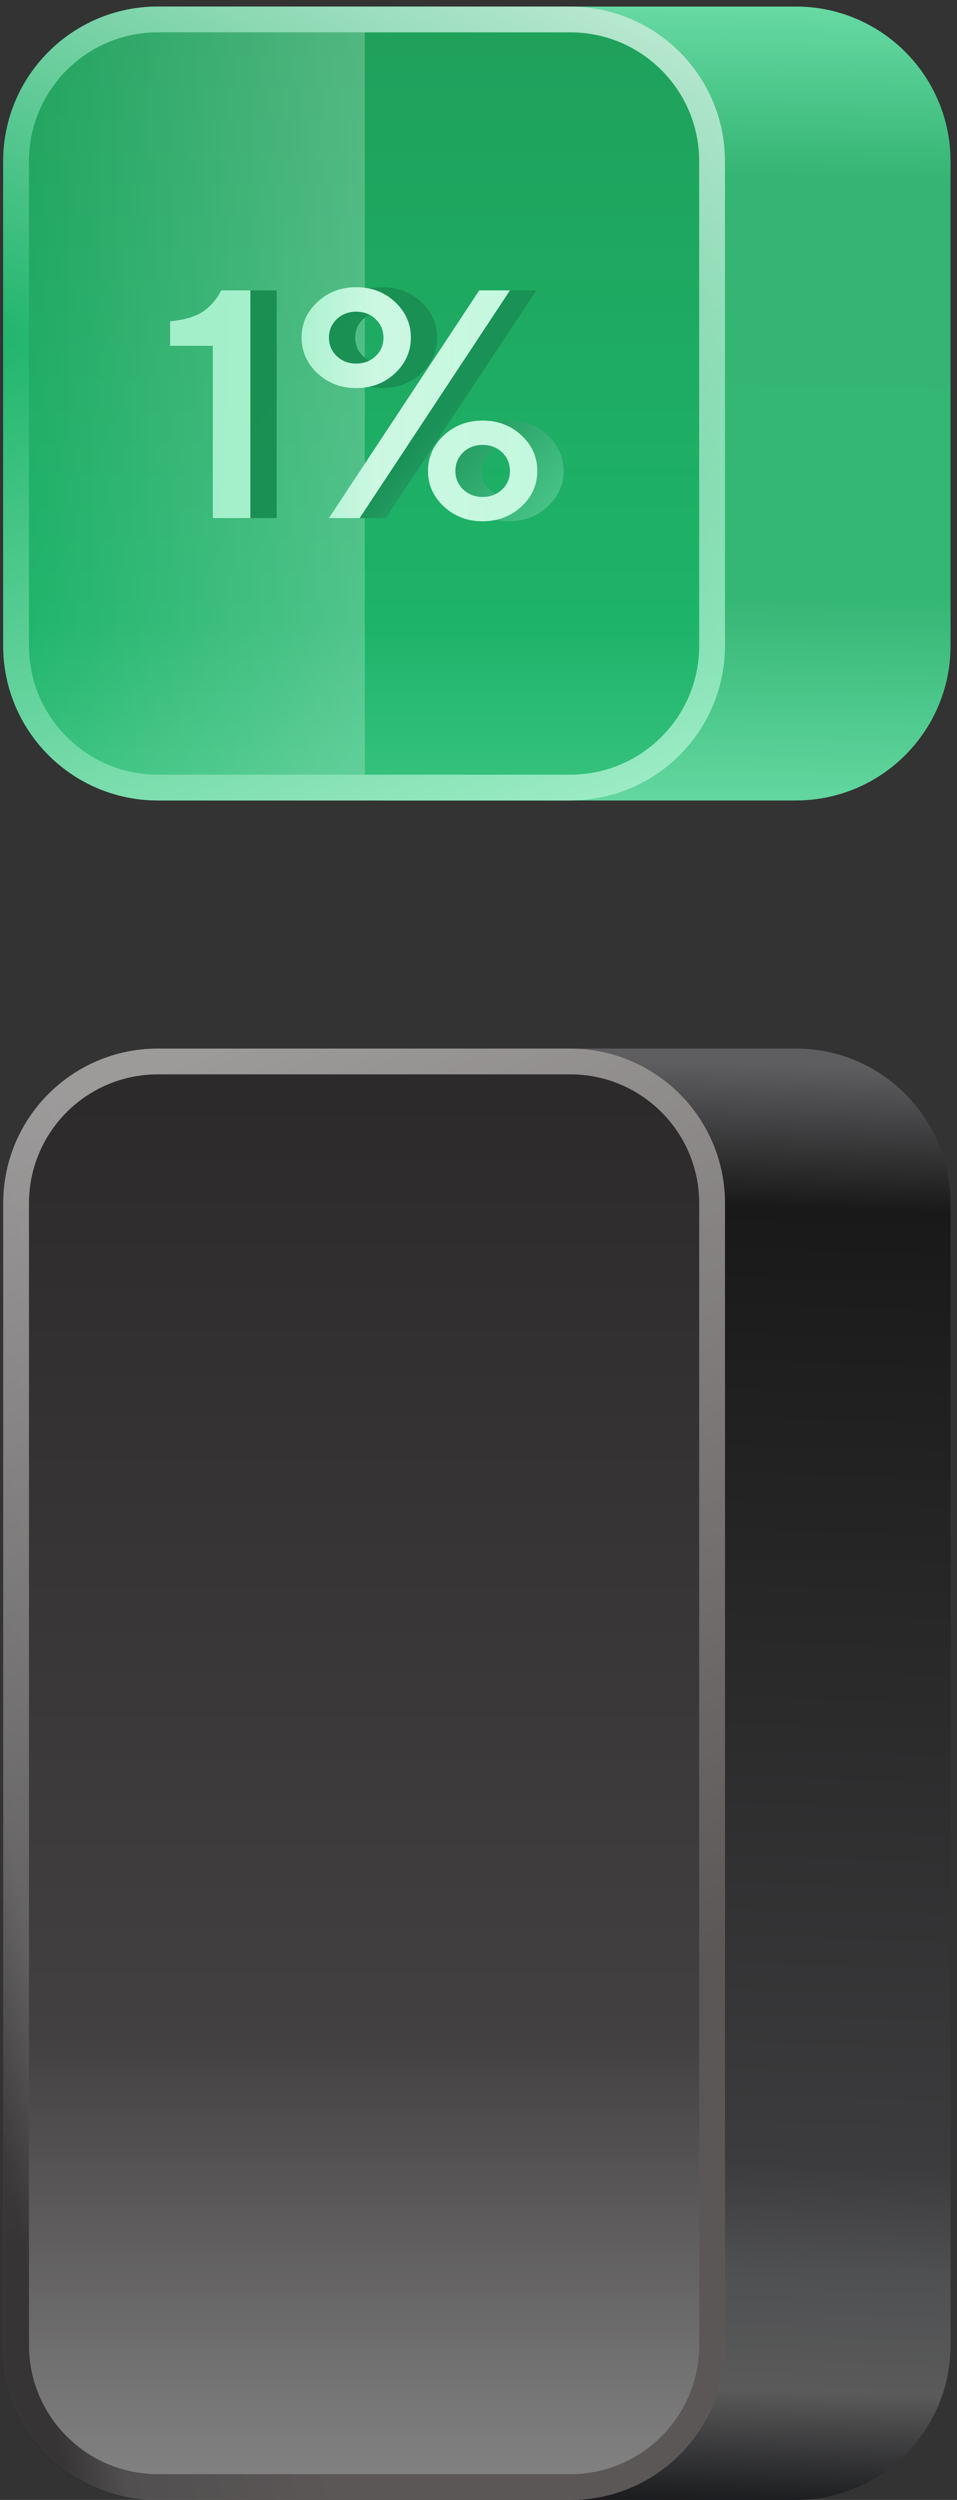
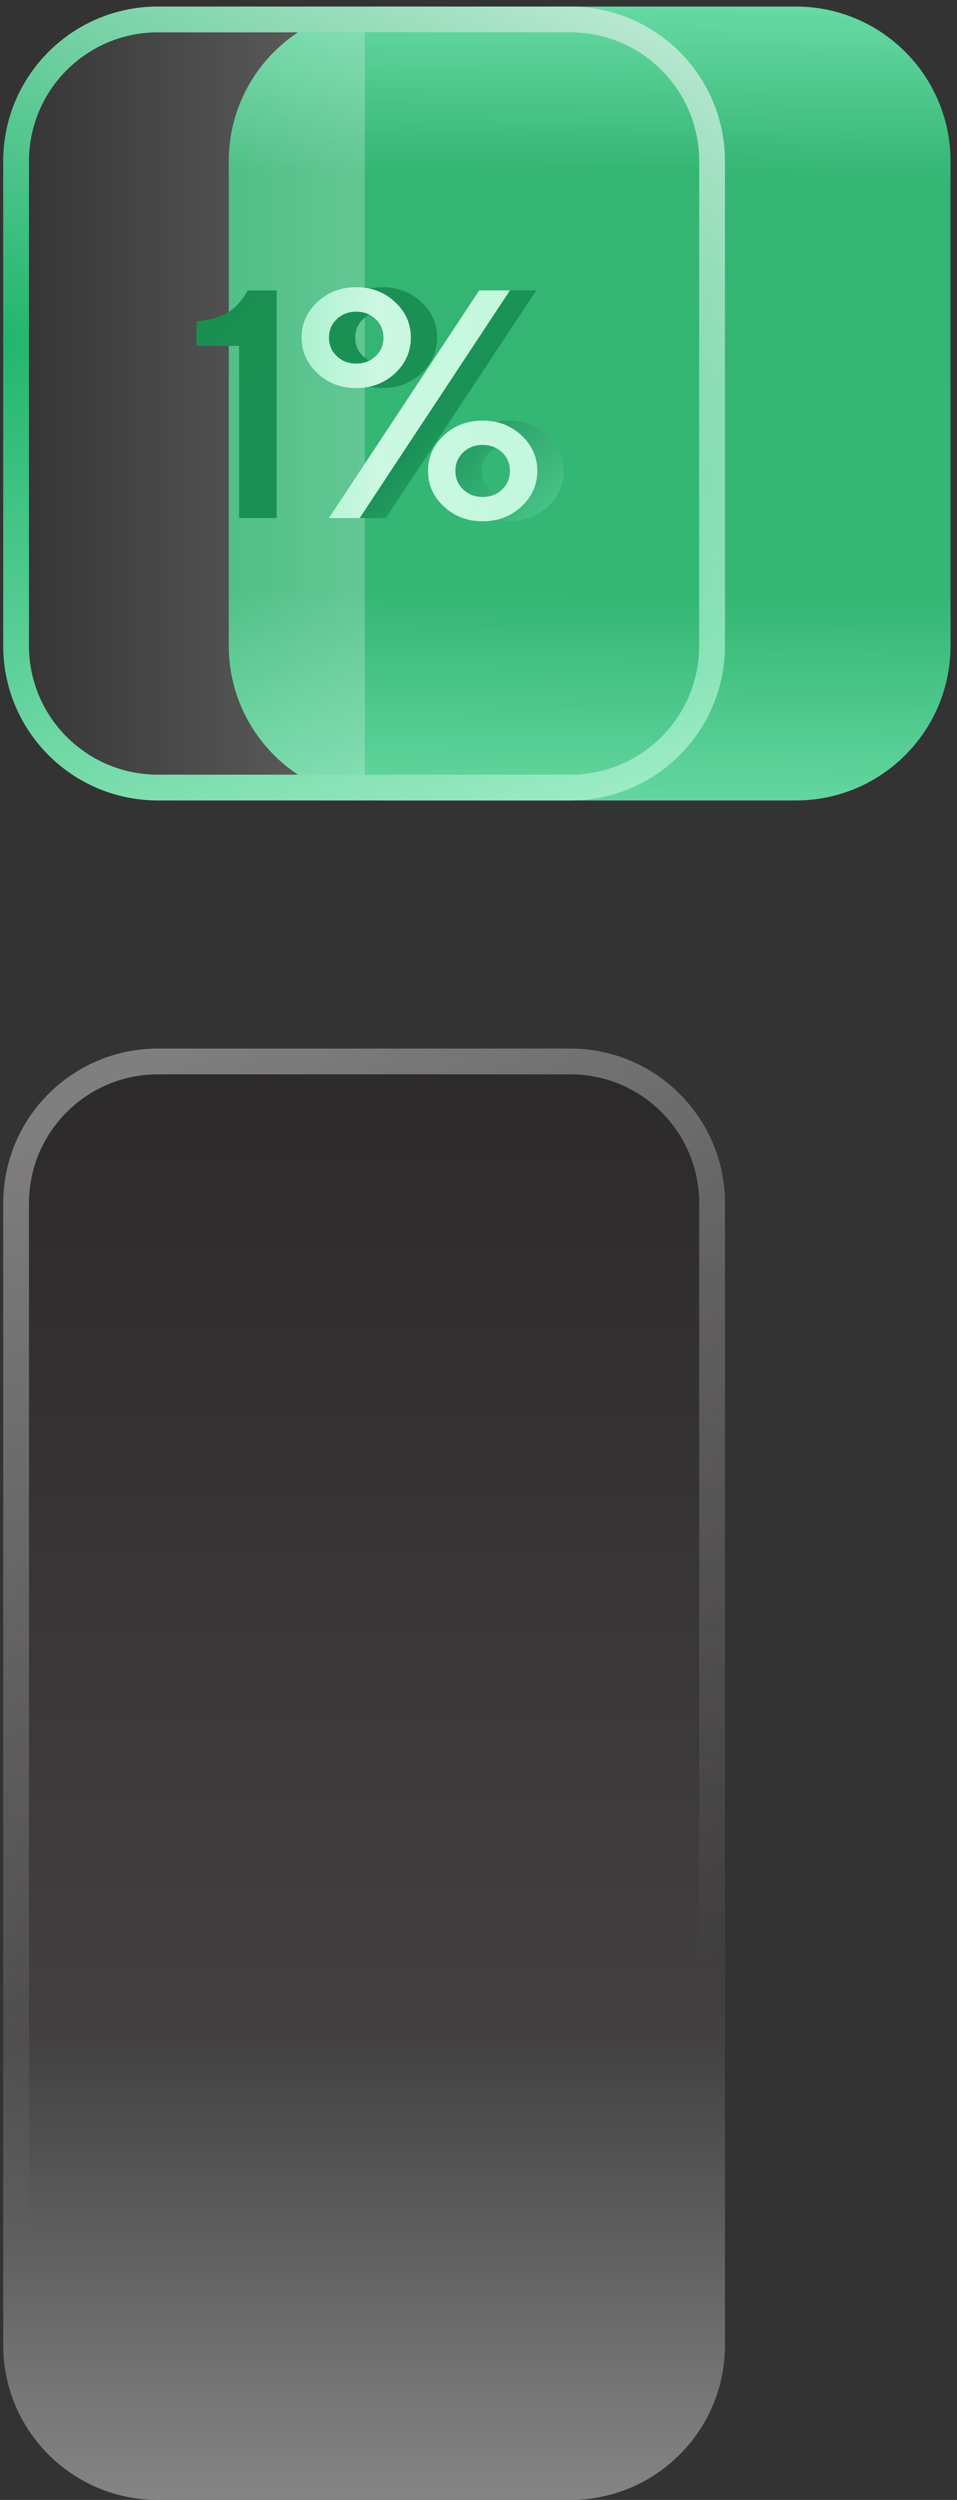
<svg xmlns="http://www.w3.org/2000/svg" width="90" height="235" viewBox="0 0 90 235" fill="none">
  <rect x="0" y="0" width="90" height="235" fill="#333333" stroke="none" />
-   <path d="M21.514 113.113C21.514 105.08 28.026 98.568 36.059 98.568H74.847C82.88 98.568 89.392 105.08 89.392 113.113V220.455C89.392 228.488 82.88 235 74.847 235H36.059C28.026 235 21.514 228.488 21.514 220.455V113.113Z" fill="url(#paint0_linear)" />
  <path d="M0.302 113.113C0.302 105.08 6.814 98.568 14.847 98.568H53.635C61.668 98.568 68.18 105.08 68.18 113.113V220.455C68.18 228.488 61.668 235 53.635 235H14.847C6.814 235 0.302 228.488 0.302 220.455V113.113Z" fill="url(#paint1_linear)" />
-   <path fill-rule="evenodd" clip-rule="evenodd" d="M53.635 100.992H14.847C8.153 100.992 2.726 106.419 2.726 113.113V220.455C2.726 227.149 8.153 232.576 14.847 232.576H53.635C60.329 232.576 65.756 227.149 65.756 220.455V113.113C65.756 106.419 60.329 100.992 53.635 100.992ZM14.847 98.568C6.814 98.568 0.302 105.08 0.302 113.113V220.455C0.302 228.488 6.814 235 14.847 235H53.635C61.668 235 68.18 228.488 68.18 220.455V113.113C68.18 105.08 61.668 98.568 53.635 98.568H14.847Z" fill="url(#paint2_linear)" />
  <path fill-rule="evenodd" clip-rule="evenodd" d="M53.635 100.992H14.847C8.153 100.992 2.726 106.419 2.726 113.113V220.455C2.726 227.149 8.153 232.576 14.847 232.576H53.635C60.329 232.576 65.756 227.149 65.756 220.455V113.113C65.756 106.419 60.329 100.992 53.635 100.992ZM14.847 98.568C6.814 98.568 0.302 105.08 0.302 113.113V220.455C0.302 228.488 6.814 235 14.847 235H53.635C61.668 235 68.18 228.488 68.18 220.455V113.113C68.18 105.08 61.668 98.568 53.635 98.568H14.847Z" fill="url(#paint3_linear)" />
  <path d="M21.513 15.162C21.513 7.128 28.025 0.616 36.058 0.616H74.846C82.879 0.616 89.391 7.128 89.391 15.162V60.7C89.391 68.734 82.879 75.246 74.846 75.246H36.058C28.025 75.246 21.513 68.734 21.513 60.7V15.162Z" fill="url(#paint4_linear)" />
  <path d="M21.513 15.162C21.513 7.128 28.025 0.616 36.058 0.616H74.846C82.879 0.616 89.391 7.128 89.391 15.162V60.7C89.391 68.734 82.879 75.246 74.846 75.246H36.058C28.025 75.246 21.513 68.734 21.513 60.7V15.162Z" fill="white" fill-opacity="0.1" />
-   <path d="M0.301 15.162C0.301 7.128 6.813 0.616 14.846 0.616H53.634C61.667 0.616 68.179 7.128 68.179 15.162V60.7C68.179 68.734 61.667 75.246 53.634 75.246H14.846C6.813 75.246 0.301 68.734 0.301 60.7V15.162Z" fill="url(#paint5_linear)" />
  <path d="M0.301 15.162C0.301 7.128 6.813 0.616 14.846 0.616H53.634C61.667 0.616 68.179 7.128 68.179 15.162V60.7C68.179 68.734 61.667 75.246 53.634 75.246H14.846C6.813 75.246 0.301 68.734 0.301 60.7V15.162Z" fill="url(#paint6_linear)" fill-opacity="0.23" />
  <path fill-rule="evenodd" clip-rule="evenodd" d="M53.634 3.04H14.846C8.152 3.04 2.725 8.467 2.725 15.162V60.7C2.725 67.395 8.152 72.822 14.846 72.822H53.634C60.328 72.822 65.755 67.395 65.755 60.7V15.162C65.755 8.467 60.328 3.04 53.634 3.04ZM14.846 0.616C6.813 0.616 0.301 7.128 0.301 15.162V60.7C0.301 68.734 6.813 75.246 14.846 75.246H53.634C61.667 75.246 68.179 68.734 68.179 60.7V15.162C68.179 7.128 61.667 0.616 53.634 0.616H14.846Z" fill="url(#paint7_linear)" />
  <path fill-rule="evenodd" clip-rule="evenodd" d="M53.634 3.04H14.846C8.152 3.04 2.725 8.467 2.725 15.162V60.7C2.725 67.395 8.152 72.822 14.846 72.822H53.634C60.328 72.822 65.755 67.395 65.755 60.7V15.162C65.755 8.467 60.328 3.04 53.634 3.04ZM14.846 0.616C6.813 0.616 0.301 7.128 0.301 15.162V60.7C0.301 68.734 6.813 75.246 14.846 75.246H53.634C61.667 75.246 68.179 68.734 68.179 60.7V15.162C68.179 7.128 61.667 0.616 53.634 0.616H14.846Z" fill="url(#paint8_linear)" />
  <path d="M23.288 27.299H26.017V48.702H22.488V32.508H18.472V30.209C19.821 30.07 20.846 29.766 21.547 29.299C22.258 28.821 22.838 28.154 23.288 27.299Z" fill="url(#paint9_linear)" />
  <path d="M39.619 28.388C40.612 29.313 41.109 30.428 41.109 31.731C41.109 33.035 40.612 34.154 39.619 35.09C38.625 36.015 37.407 36.478 35.963 36.478C34.531 36.478 33.318 36.015 32.324 35.09C31.33 34.154 30.834 33.035 30.834 31.731C30.834 30.428 31.33 29.313 32.324 28.388C33.318 27.463 34.531 27 35.963 27C37.407 27 38.625 27.463 39.619 28.388ZM34.144 30C33.652 30.468 33.406 31.05 33.406 31.746C33.406 32.433 33.652 33.01 34.144 33.478C34.635 33.945 35.242 34.179 35.963 34.179C36.696 34.179 37.307 33.945 37.799 33.478C38.29 33.01 38.536 32.433 38.536 31.746C38.536 31.05 38.29 30.468 37.799 30C37.307 29.532 36.696 29.299 35.963 29.299C35.242 29.299 34.635 29.532 34.144 30ZM33.406 48.702L47.541 27.299H50.428L36.293 48.702H33.406ZM44.215 47.612C43.222 46.687 42.725 45.572 42.725 44.269C42.725 42.965 43.222 41.851 44.215 40.925C45.209 40 46.422 39.537 47.855 39.537C49.298 39.537 50.516 40 51.51 40.925C52.504 41.851 53 42.965 53 44.269C53 45.572 52.504 46.687 51.51 47.612C50.516 48.537 49.298 49 47.855 49C46.422 49 45.209 48.537 44.215 47.612ZM49.69 46.015C50.182 45.547 50.428 44.965 50.428 44.269C50.428 43.572 50.182 42.99 49.69 42.522C49.199 42.055 48.587 41.821 47.855 41.821C47.133 41.821 46.526 42.055 46.035 42.522C45.543 42.99 45.298 43.572 45.298 44.269C45.298 44.965 45.543 45.547 46.035 46.015C46.526 46.483 47.133 46.716 47.855 46.716C48.587 46.716 49.199 46.483 49.69 46.015Z" fill="url(#paint10_linear)" />
-   <path d="M20.816 27.299H23.546V48.702H20.016V32.508H16V30.209C17.349 30.07 18.374 29.766 19.075 29.299C19.786 28.821 20.366 28.154 20.816 27.299Z" fill="url(#paint11_linear)" />
  <path d="M20.816 27.299H23.546V48.702H20.016V32.508H16V30.209C17.349 30.07 18.374 29.766 19.075 29.299C19.786 28.821 20.366 28.154 20.816 27.299Z" fill="url(#paint12_linear)" fill-opacity="0.4" />
  <path d="M37.147 28.388C38.141 29.313 38.637 30.428 38.637 31.731C38.637 33.035 38.141 34.154 37.147 35.09C36.153 36.015 34.935 36.478 33.492 36.478C32.059 36.478 30.846 36.015 29.852 35.09C28.859 34.154 28.362 33.035 28.362 31.731C28.362 30.428 28.859 29.313 29.852 28.388C30.846 27.463 32.059 27 33.492 27C34.935 27 36.153 27.463 37.147 28.388ZM31.672 30C31.18 30.468 30.935 31.05 30.935 31.746C30.935 32.433 31.18 33.01 31.672 33.478C32.163 33.945 32.77 34.179 33.492 34.179C34.224 34.179 34.836 33.945 35.327 33.478C35.819 33.01 36.065 32.433 36.065 31.746C36.065 31.05 35.819 30.468 35.327 30C34.836 29.532 34.224 29.299 33.492 29.299C32.77 29.299 32.163 29.532 31.672 30ZM30.935 48.702L45.069 27.299H47.956L33.821 48.702H30.935ZM41.743 47.612C40.75 46.687 40.253 45.572 40.253 44.269C40.253 42.965 40.75 41.851 41.743 40.925C42.737 40 43.95 39.537 45.383 39.537C46.826 39.537 48.045 40 49.038 40.925C50.032 41.851 50.529 42.965 50.529 44.269C50.529 45.572 50.032 46.687 49.038 47.612C48.045 48.537 46.826 49 45.383 49C43.95 49 42.737 48.537 41.743 47.612ZM47.218 46.015C47.71 45.547 47.956 44.965 47.956 44.269C47.956 43.572 47.71 42.99 47.218 42.522C46.727 42.055 46.115 41.821 45.383 41.821C44.661 41.821 44.055 42.055 43.563 42.522C43.072 42.99 42.826 43.572 42.826 44.269C42.826 44.965 43.072 45.547 43.563 46.015C44.055 46.483 44.661 46.716 45.383 46.716C46.115 46.716 46.727 46.483 47.218 46.015Z" fill="url(#paint13_linear)" />
  <path d="M37.147 28.388C38.141 29.313 38.637 30.428 38.637 31.731C38.637 33.035 38.141 34.154 37.147 35.09C36.153 36.015 34.935 36.478 33.492 36.478C32.059 36.478 30.846 36.015 29.852 35.09C28.859 34.154 28.362 33.035 28.362 31.731C28.362 30.428 28.859 29.313 29.852 28.388C30.846 27.463 32.059 27 33.492 27C34.935 27 36.153 27.463 37.147 28.388ZM31.672 30C31.18 30.468 30.935 31.05 30.935 31.746C30.935 32.433 31.18 33.01 31.672 33.478C32.163 33.945 32.77 34.179 33.492 34.179C34.224 34.179 34.836 33.945 35.327 33.478C35.819 33.01 36.065 32.433 36.065 31.746C36.065 31.05 35.819 30.468 35.327 30C34.836 29.532 34.224 29.299 33.492 29.299C32.77 29.299 32.163 29.532 31.672 30ZM30.935 48.702L45.069 27.299H47.956L33.821 48.702H30.935ZM41.743 47.612C40.75 46.687 40.253 45.572 40.253 44.269C40.253 42.965 40.75 41.851 41.743 40.925C42.737 40 43.95 39.537 45.383 39.537C46.826 39.537 48.045 40 49.038 40.925C50.032 41.851 50.529 42.965 50.529 44.269C50.529 45.572 50.032 46.687 49.038 47.612C48.045 48.537 46.826 49 45.383 49C43.95 49 42.737 48.537 41.743 47.612ZM47.218 46.015C47.71 45.547 47.956 44.965 47.956 44.269C47.956 43.572 47.71 42.99 47.218 42.522C46.727 42.055 46.115 41.821 45.383 41.821C44.661 41.821 44.055 42.055 43.563 42.522C43.072 42.99 42.826 43.572 42.826 44.269C42.826 44.965 43.072 45.547 43.563 46.015C44.055 46.483 44.661 46.716 45.383 46.716C46.115 46.716 46.727 46.483 47.218 46.015Z" fill="url(#paint14_linear)" fill-opacity="0.4" />
  <defs>
    <linearGradient id="paint0_linear" x1="35.307" y1="99" x2="31.518" y2="234.894" gradientUnits="userSpaceOnUse">
      <stop stop-color="#5E5D60" />
      <stop offset="0.099" stop-color="#1A1919" />
      <stop offset="0.759" stop-color="#3C3B3D" />
      <stop offset="0.834" stop-color="#4F5052" />
      <stop offset="0.917" stop-color="#5A5A5A" />
      <stop offset="1" stop-color="#16171A" />
    </linearGradient>
    <linearGradient id="paint1_linear" x1="34.241" y1="99" x2="34.241" y2="235" gradientUnits="userSpaceOnUse">
      <stop stop-color="#2B292A" />
      <stop offset="0.68" stop-color="#424041" />
      <stop offset="1" stop-color="#868585" />
    </linearGradient>
    <linearGradient id="paint2_linear" x1="61.5" y1="107.5" x2="-14.24" y2="121.248" gradientUnits="userSpaceOnUse">
      <stop offset="0.671" stop-color="#5C5757" />
      <stop offset="0.926" stop-color="#514F50" />
      <stop offset="1" stop-color="#363435" />
    </linearGradient>
    <linearGradient id="paint3_linear" x1="4.5" y1="104" x2="41.5" y2="194.5" gradientUnits="userSpaceOnUse">
      <stop stop-color="white" stop-opacity="0.4" />
      <stop offset="1" stop-color="white" stop-opacity="0" />
    </linearGradient>
    <linearGradient id="paint4_linear" x1="35.306" y1="0.374" x2="34.157" y2="102.255" gradientUnits="userSpaceOnUse">
      <stop stop-color="#56D599" />
      <stop offset="0.156" stop-color="#1EAD64" />
      <stop offset="0.542" stop-color="#1EAE65" />
      <stop offset="0.75" stop-color="#57D69A" />
      <stop offset="0.917" stop-color="#1EA65F" />
      <stop offset="1" stop-color="#178E4E" />
    </linearGradient>
    <linearGradient id="paint5_linear" x1="34.24" y1="0.616" x2="34.24" y2="102.066" gradientUnits="userSpaceOnUse">
      <stop stop-color="#1FA05B" />
      <stop offset="0.569" stop-color="#1DB369" />
      <stop offset="1" stop-color="#62DDA3" />
    </linearGradient>
    <linearGradient id="paint6_linear" x1="65.602" y1="34.433" x2="0.301" y2="34.433" gradientUnits="userSpaceOnUse">
      <stop offset="0.479" stop-color="white" stop-opacity="0" />
      <stop offset="0.479" stop-color="white" />
      <stop offset="1" stop-color="white" stop-opacity="0" />
    </linearGradient>
    <linearGradient id="paint7_linear" x1="7.297" y1="4.114" x2="42.532" y2="105.187" gradientUnits="userSpaceOnUse">
      <stop offset="0.218" stop-color="#20B56C" />
      <stop offset="0.878" stop-color="#B2F5D4" />
      <stop offset="1" stop-color="#1FA25D" />
    </linearGradient>
    <linearGradient id="paint8_linear" x1="59.771" y1="2.948" x2="38.228" y2="49.566" gradientUnits="userSpaceOnUse">
      <stop stop-color="white" stop-opacity="0.67" />
      <stop offset="1" stop-color="white" stop-opacity="0" />
    </linearGradient>
    <linearGradient id="paint9_linear" x1="20.2" y1="25.759" x2="52.441" y2="54.937" gradientUnits="userSpaceOnUse">
      <stop stop-color="#1A8E50" />
      <stop offset="0.569" stop-color="#1A9156" />
      <stop offset="1" stop-color="#5AD79C" />
    </linearGradient>
    <linearGradient id="paint10_linear" x1="20.2" y1="25.759" x2="52.441" y2="54.937" gradientUnits="userSpaceOnUse">
      <stop stop-color="#1A8E50" />
      <stop offset="0.569" stop-color="#1A9156" />
      <stop offset="1" stop-color="#5AD79C" />
    </linearGradient>
    <linearGradient id="paint11_linear" x1="19.703" y1="25.089" x2="53.543" y2="26.572" gradientUnits="userSpaceOnUse">
      <stop stop-color="#A3EFCA" />
      <stop offset="1" stop-color="#B3F7D5" />
    </linearGradient>
    <linearGradient id="paint12_linear" x1="55.773" y1="41.832" x2="13.285" y2="41.832" gradientUnits="userSpaceOnUse">
      <stop stop-color="white" stop-opacity="0.41" />
      <stop offset="0.479" stop-color="white" />
      <stop offset="0.672" stop-color="white" stop-opacity="0" />
    </linearGradient>
    <linearGradient id="paint13_linear" x1="19.703" y1="25.089" x2="53.543" y2="26.572" gradientUnits="userSpaceOnUse">
      <stop stop-color="#A3EFCA" />
      <stop offset="1" stop-color="#B3F7D5" />
    </linearGradient>
    <linearGradient id="paint14_linear" x1="55.773" y1="41.832" x2="13.285" y2="41.832" gradientUnits="userSpaceOnUse">
      <stop stop-color="white" stop-opacity="0.41" />
      <stop offset="0.479" stop-color="white" />
      <stop offset="0.672" stop-color="white" stop-opacity="0" />
    </linearGradient>
  </defs>
</svg>